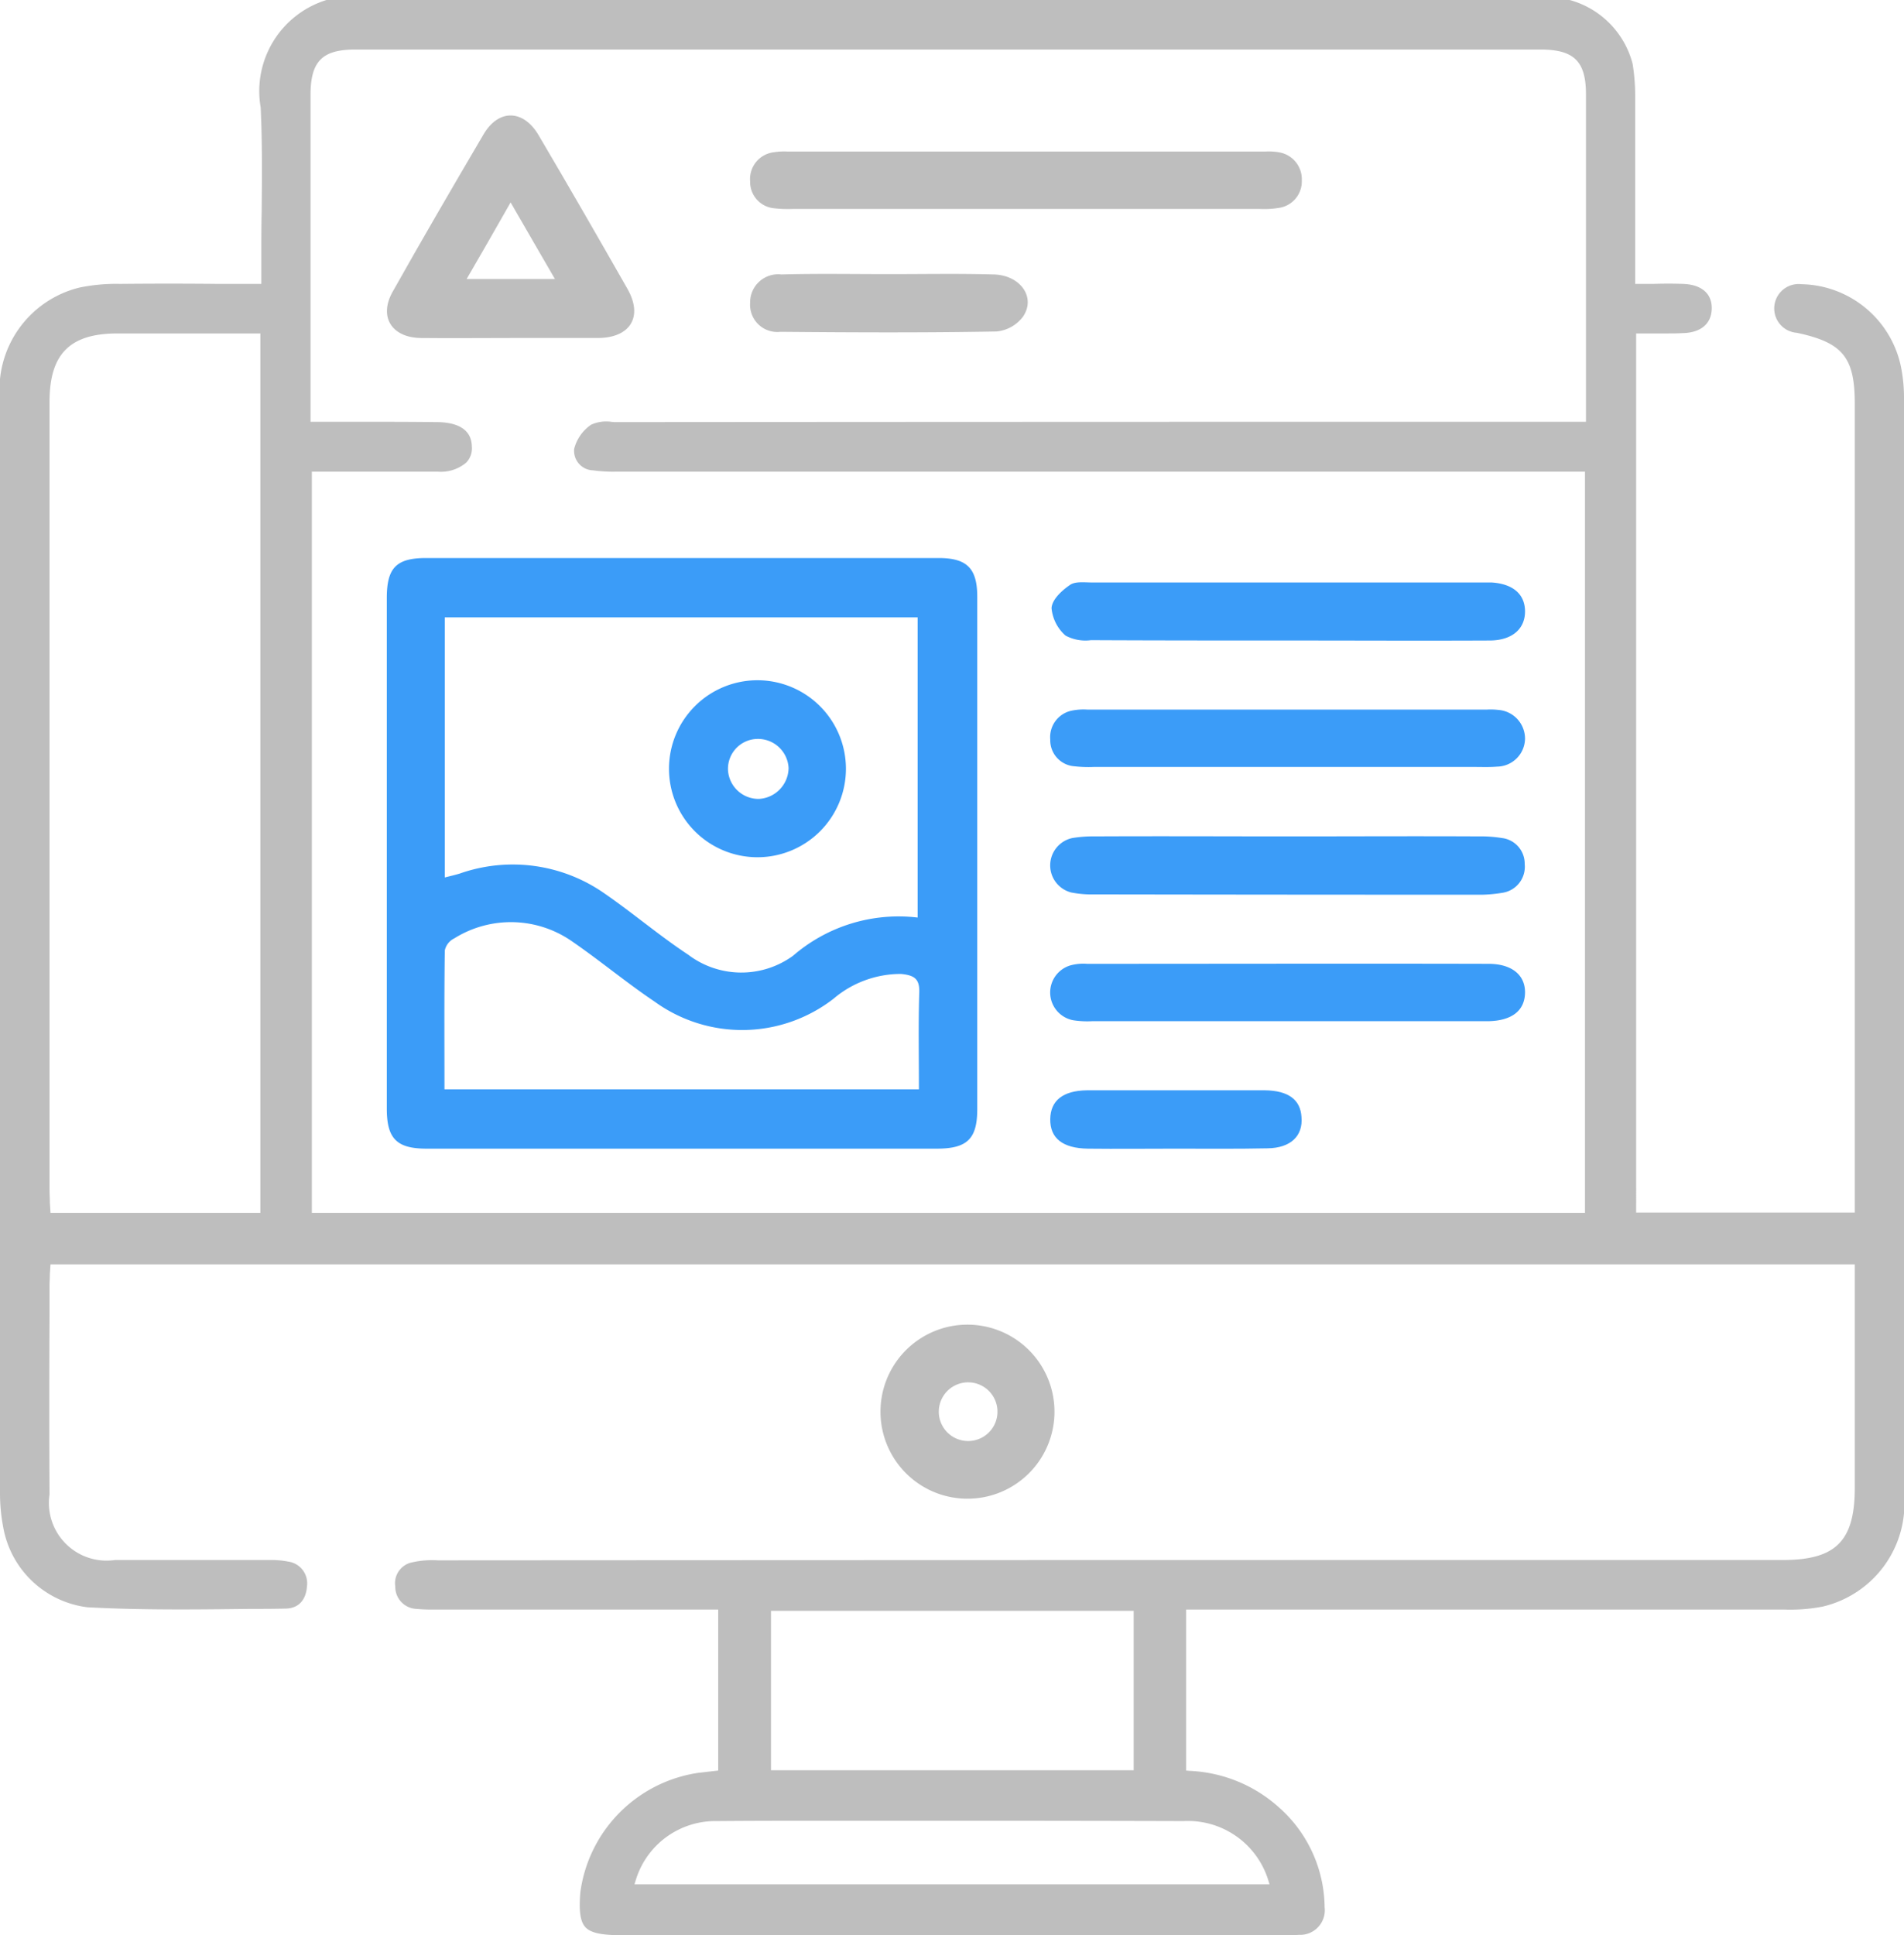
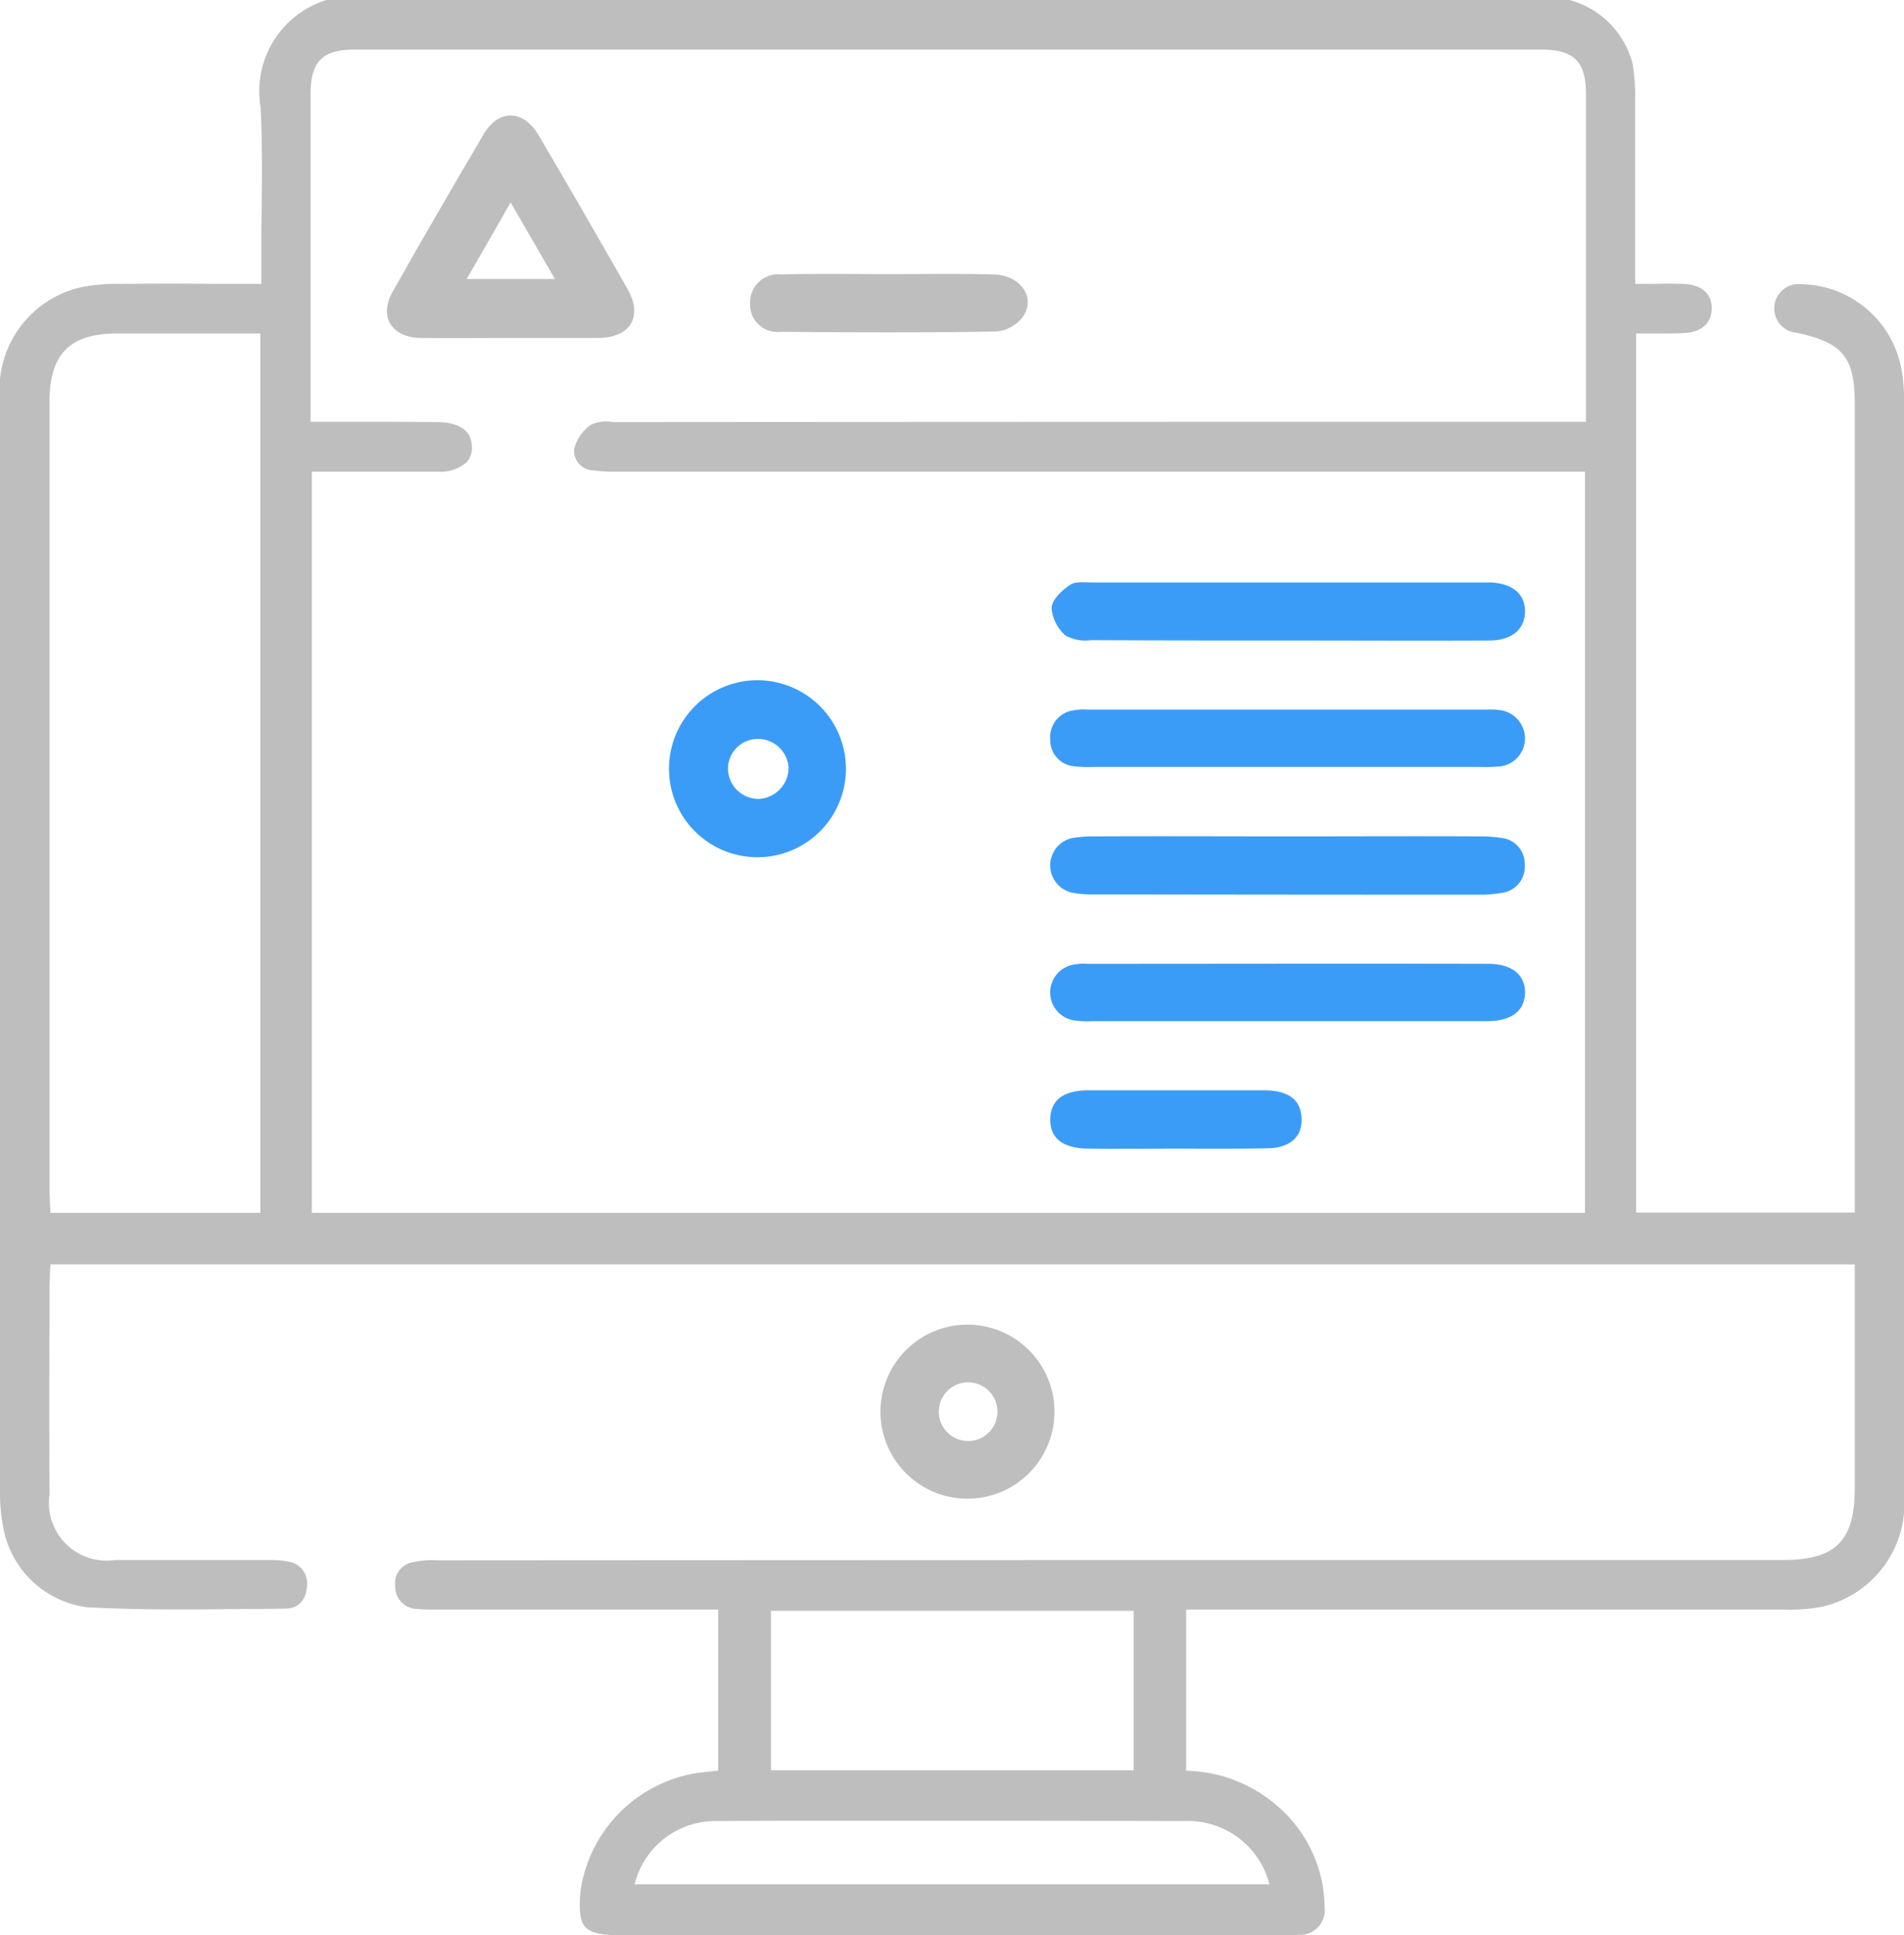
<svg xmlns="http://www.w3.org/2000/svg" width="58.43" height="59.37" viewBox="0 0 58.43 59.37">
  <g id="Group_88392" data-name="Group 88392" transform="translate(-328.83 -202.06)">
    <g id="Group_88380" data-name="Group 88380">
      <path id="Path_18519" data-name="Path 18519" d="M387.16,213.28a3.179,3.179,0,0,0-3.02-2.5h-.02a.749.749,0,1,0-.15,1.49c1.41.3,1.78.75,1.78,2.18v24.81h-6.71V212.29h.94c.16,0,.32,0,.48-.01.57-.01.89-.29.9-.75s-.31-.74-.88-.76c-.3-.01-.6-.01-.91,0h-.56v-5.81a6.092,6.092,0,0,0-.08-.95,2.746,2.746,0,0,0-1.93-1.95H338.85a2.926,2.926,0,0,0-2.02,3.3c.05,1.07.04,2.15.03,3.2-.01.47-.01.94-.01,1.41v.8h-1.34c-1.01-.01-2-.01-2.99,0a5.612,5.612,0,0,0-1.24.11,3.22,3.22,0,0,0-2.45,3.45v33.52a5.565,5.565,0,0,0,.1,1.07,3,3,0,0,0,2.58,2.45c1.66.09,3.34.07,4.98.05.37,0,.75,0,1.12-.01s.61-.25.64-.68a.672.672,0,0,0-.57-.76,2.646,2.646,0,0,0-.5-.05h-4.82a1.769,1.769,0,0,1-2.01-2.01q-.015-2.745,0-5.49v-.91c0-.12.01-.24.01-.36l.02-.3h55.37v6.85c0,1.64-.58,2.22-2.21,2.22h-9.18q-16.05,0-32.1.01a2.769,2.769,0,0,0-.77.06.652.652,0,0,0-.53.74.677.677,0,0,0,.65.69,4.873,4.873,0,0,0,.54.02h8.72v4.94l-.61.07a4.284,4.284,0,0,0-3.62,3.66c-.05.59,0,.9.15,1.07s.47.25,1.07.25h20.5c.11,0,.22,0,.33-.01a.757.757,0,0,0,.79-.85,4.136,4.136,0,0,0-1.39-3.05,4.375,4.375,0,0,0-2.74-1.13l-.12-.01v-4.94h18.34a5.219,5.219,0,0,0,1.19-.09,3.249,3.249,0,0,0,2.5-3.47V214.35A4.867,4.867,0,0,0,387.16,213.28Zm-50.34,25.99h-6.44l-.02-.31c0-.14-.01-.28-.01-.42q0-12.075,0-24.15c0-1.47.62-2.1,2.09-2.1h4.38ZM377.5,215h-3.77q-12.99,0-25.99.01a.916.916,0,0,1-.16-.01,1.126,1.126,0,0,0-.61.09,1.287,1.287,0,0,0-.52.74.6.6,0,0,0,.58.66,4.469,4.469,0,0,0,.73.04h29.71v22.74H338.4V216.53h3.86a1.2,1.2,0,0,0,.88-.28.628.628,0,0,0,.17-.49c-.01-.62-.6-.75-1.09-.75-.84-.01-1.68-.01-2.55-.01h-1.31V204.97c0-1.03.36-1.39,1.37-1.39h36.38c1.02,0,1.39.36,1.39,1.37Zm-25.01,36.48h11.13v4.89H352.49Zm15.25,8.23.05.16H348.3l.05-.16a2.552,2.552,0,0,1,2.48-1.78c1.19-.01,2.4-.01,3.57-.01h3.76q3.495,0,6.99.01A2.58,2.58,0,0,1,367.74,259.71Z" fill="#bebebe" />
    </g>
    <g id="Group_88381" data-name="Group 88381">
      <path id="Path_18520" data-name="Path 18520" d="M358.55,242.7a2.67,2.67,0,1,0,2.64,2.68A2.672,2.672,0,0,0,358.55,242.7Zm-.03,3.57a.9.9,0,1,1,.04-1.8.9.9,0,0,1-.04,1.8Z" fill="#bebebe" />
    </g>
    <g id="Group_88382" data-name="Group 88382">
-       <path id="Path_18521" data-name="Path 18521" d="M357.63,219.18H341.91c-.92,0-1.21.3-1.21,1.23v15.66c0,.92.3,1.23,1.22,1.23h15.66c.93,0,1.24-.3,1.24-1.21V220.37C358.82,219.49,358.5,219.18,357.63,219.18ZM342.48,221h14.51v9.21a4.95,4.95,0,0,0-3.82,1.17,2.7,2.7,0,0,1-3.22-.03c-.88-.58-1.7-1.28-2.57-1.88a4.908,4.908,0,0,0-4.44-.61c-.13.04-.26.07-.46.12Zm14.55,14.48H342.47c0-1.44-.01-2.85.01-4.26a.533.533,0,0,1,.29-.37,3.278,3.278,0,0,1,3.57.06c.88.6,1.7,1.29,2.58,1.88a4.576,4.576,0,0,0,5.49-.09,3.183,3.183,0,0,1,2.07-.76c.41.04.58.15.56.59C357.01,233.49,357.03,234.46,357.03,235.48Z" fill="#3b9cf8" />
-     </g>
+       </g>
    <g id="Group_88383" data-name="Group 88383">
      <path id="Path_18522" data-name="Path 18522" d="M348.09,210.93c-.9-1.58-1.81-3.16-2.73-4.72-.47-.8-1.23-.81-1.69-.03-.94,1.6-1.88,3.21-2.79,4.83-.43.76-.04,1.4.85,1.42.93.01,1.86,0,2.79,0h2.67C348.17,212.42,348.57,211.78,348.09,210.93Zm-4.94-.31c.45-.77.87-1.51,1.35-2.35.48.83.9,1.56,1.36,2.35Z" fill="#bebebe" />
    </g>
    <g id="Group_88384" data-name="Group 88384">
-       <path id="Path_18523" data-name="Path 18523" d="M368.78,207.59a.821.821,0,0,1-.72.85,2.822,2.822,0,0,1-.58.03H353.17a3.75,3.75,0,0,1-.58-.02.811.811,0,0,1-.74-.83.826.826,0,0,1,.74-.89,1.91,1.91,0,0,1,.41-.02h14.66a1.79,1.79,0,0,1,.4.02A.836.836,0,0,1,368.78,207.59Z" fill="#bebebe" />
-     </g>
+       </g>
    <g id="Group_88385" data-name="Group 88385">
      <path id="Path_18524" data-name="Path 18524" d="M375.63,220.8c.01.54-.38.9-1.06.91-2.07.01-4.14,0-6.22,0-2.01,0-4.03,0-6.04-.01a1.292,1.292,0,0,1-.78-.14,1.275,1.275,0,0,1-.43-.84c.01-.26.31-.54.56-.71.16-.12.45-.08.68-.08H374.6C375.25,219.97,375.62,220.28,375.63,220.8Z" fill="#3b9cf8" />
    </g>
    <g id="Group_88386" data-name="Group 88386">
      <path id="Path_18525" data-name="Path 18525" d="M375.62,228.57a.807.807,0,0,1-.68.88,4.474,4.474,0,0,1-.63.06q-5.97,0-11.92-.01a3.219,3.219,0,0,1-.69-.06.858.858,0,0,1,.04-1.67,3.934,3.934,0,0,1,.69-.05c2-.01,3.99,0,5.99,0,1.93,0,3.87-.01,5.81,0a4.006,4.006,0,0,1,.69.05A.792.792,0,0,1,375.62,228.57Z" fill="#3b9cf8" />
    </g>
    <g id="Group_88387" data-name="Group 88387">
      <path id="Path_18526" data-name="Path 18526" d="M375.63,224.73a.871.871,0,0,1-.86.85c-.23.02-.46.01-.69.01H362.39a3.75,3.75,0,0,1-.58-.02.8.8,0,0,1-.75-.82.83.83,0,0,1,.67-.89,1.831,1.831,0,0,1,.47-.03h12.26a2.078,2.078,0,0,1,.35.01A.884.884,0,0,1,375.63,224.73Z" fill="#3b9cf8" />
    </g>
    <g id="Group_88388" data-name="Group 88388">
      <path id="Path_18527" data-name="Path 18527" d="M375.63,232.52c-.01.55-.41.86-1.14.87H362.34a2.822,2.822,0,0,1-.58-.03.867.867,0,0,1-.09-1.68,1.51,1.51,0,0,1,.52-.05c4.11,0,8.21-.01,12.32,0C375.22,231.63,375.64,231.97,375.63,232.52Z" fill="#3b9cf8" />
    </g>
    <g id="Group_88389" data-name="Group 88389">
      <path id="Path_18528" data-name="Path 18528" d="M360.22,211.78a1.152,1.152,0,0,1-.81.45c-2.21.04-4.42.03-6.63.01a.836.836,0,0,1-.93-.89.861.861,0,0,1,.96-.87c1.1-.03,2.21-.01,3.31-.01,1.07,0,2.14-.02,3.2.01C360.15,210.5,360.63,211.19,360.22,211.78Z" fill="#bebebe" />
    </g>
    <g id="Group_88390" data-name="Group 88390">
      <path id="Path_18529" data-name="Path 18529" d="M368.77,236.33c.05.58-.33.95-1.04.96-.94.02-1.89.01-2.84.01-.89,0-1.78.01-2.67,0-.78-.01-1.17-.32-1.16-.91.01-.56.38-.87,1.13-.88h5.46C368.37,235.52,368.74,235.8,368.77,236.33Z" fill="#3b9cf8" />
    </g>
    <g id="Group_88391" data-name="Group 88391">
      <path id="Path_18530" data-name="Path 18530" d="M352.1,222.93a2.715,2.715,0,1,0,2.69,2.72A2.717,2.717,0,0,0,352.1,222.93Zm.02,3.64a.939.939,0,0,1-.95-.9.918.918,0,0,1,.9-.94.94.94,0,0,1,.96.89A.962.962,0,0,1,352.12,226.57Z" fill="#3b9cf8" />
    </g>
  </g>
</svg>